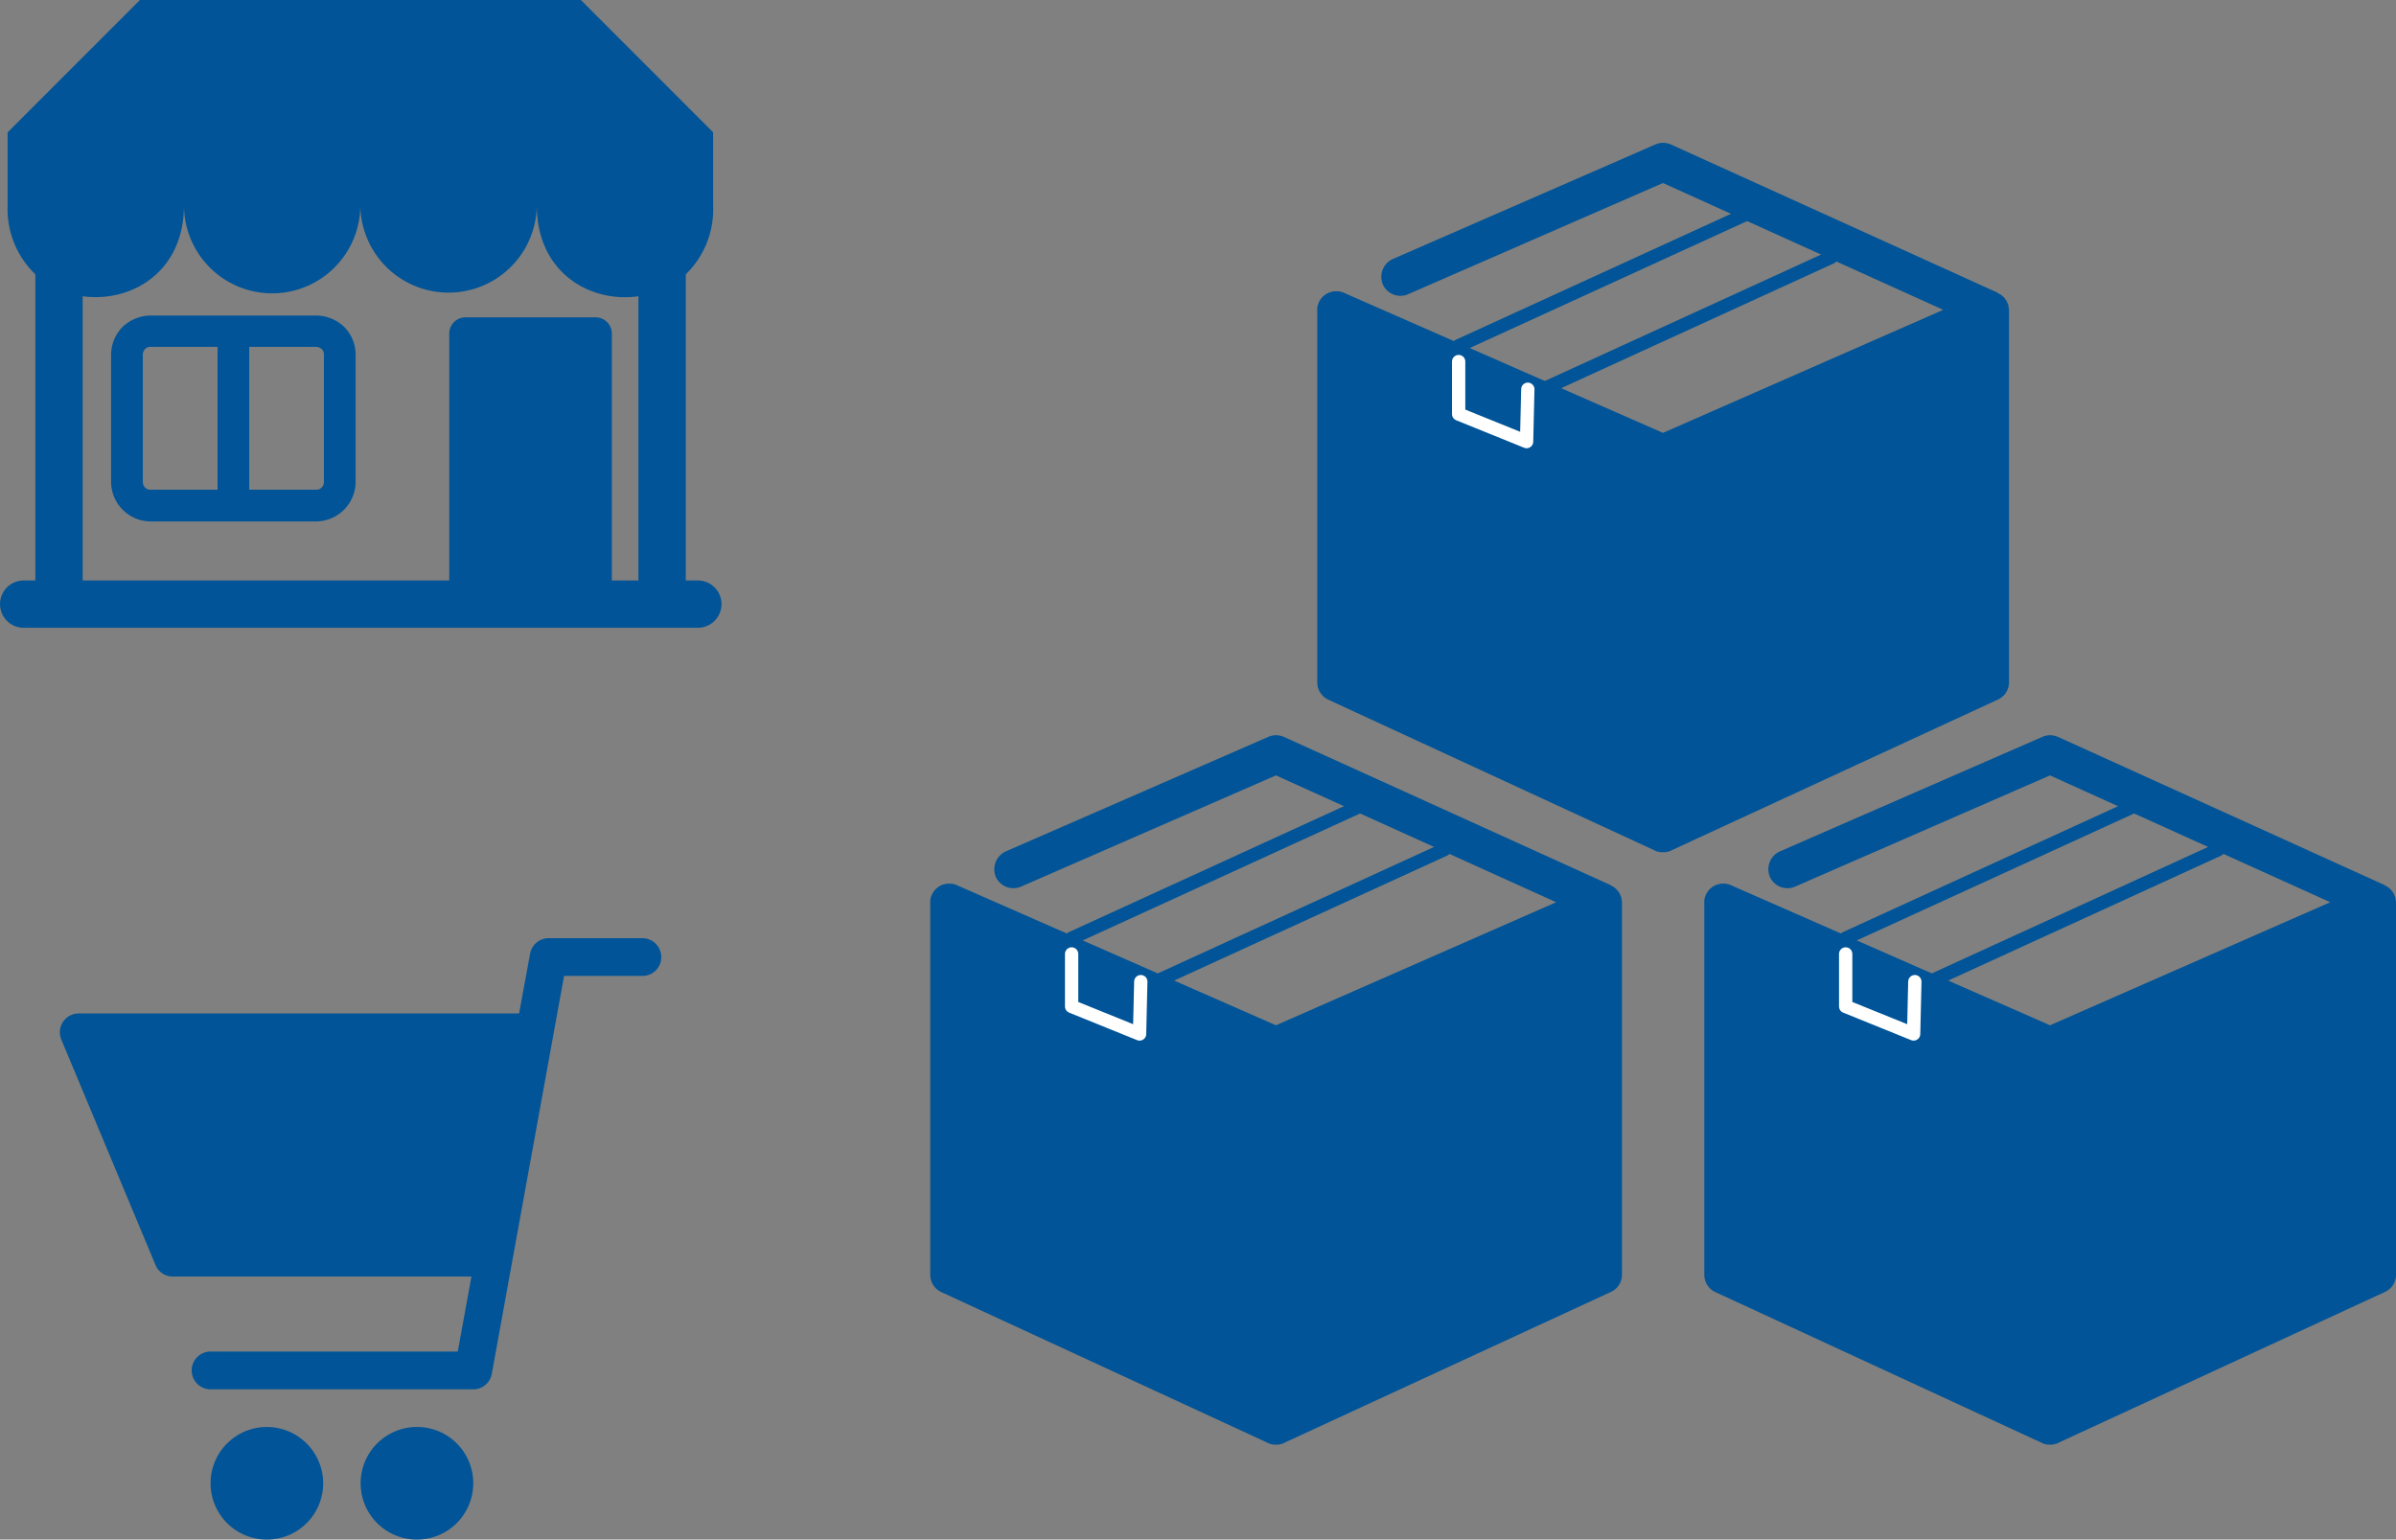
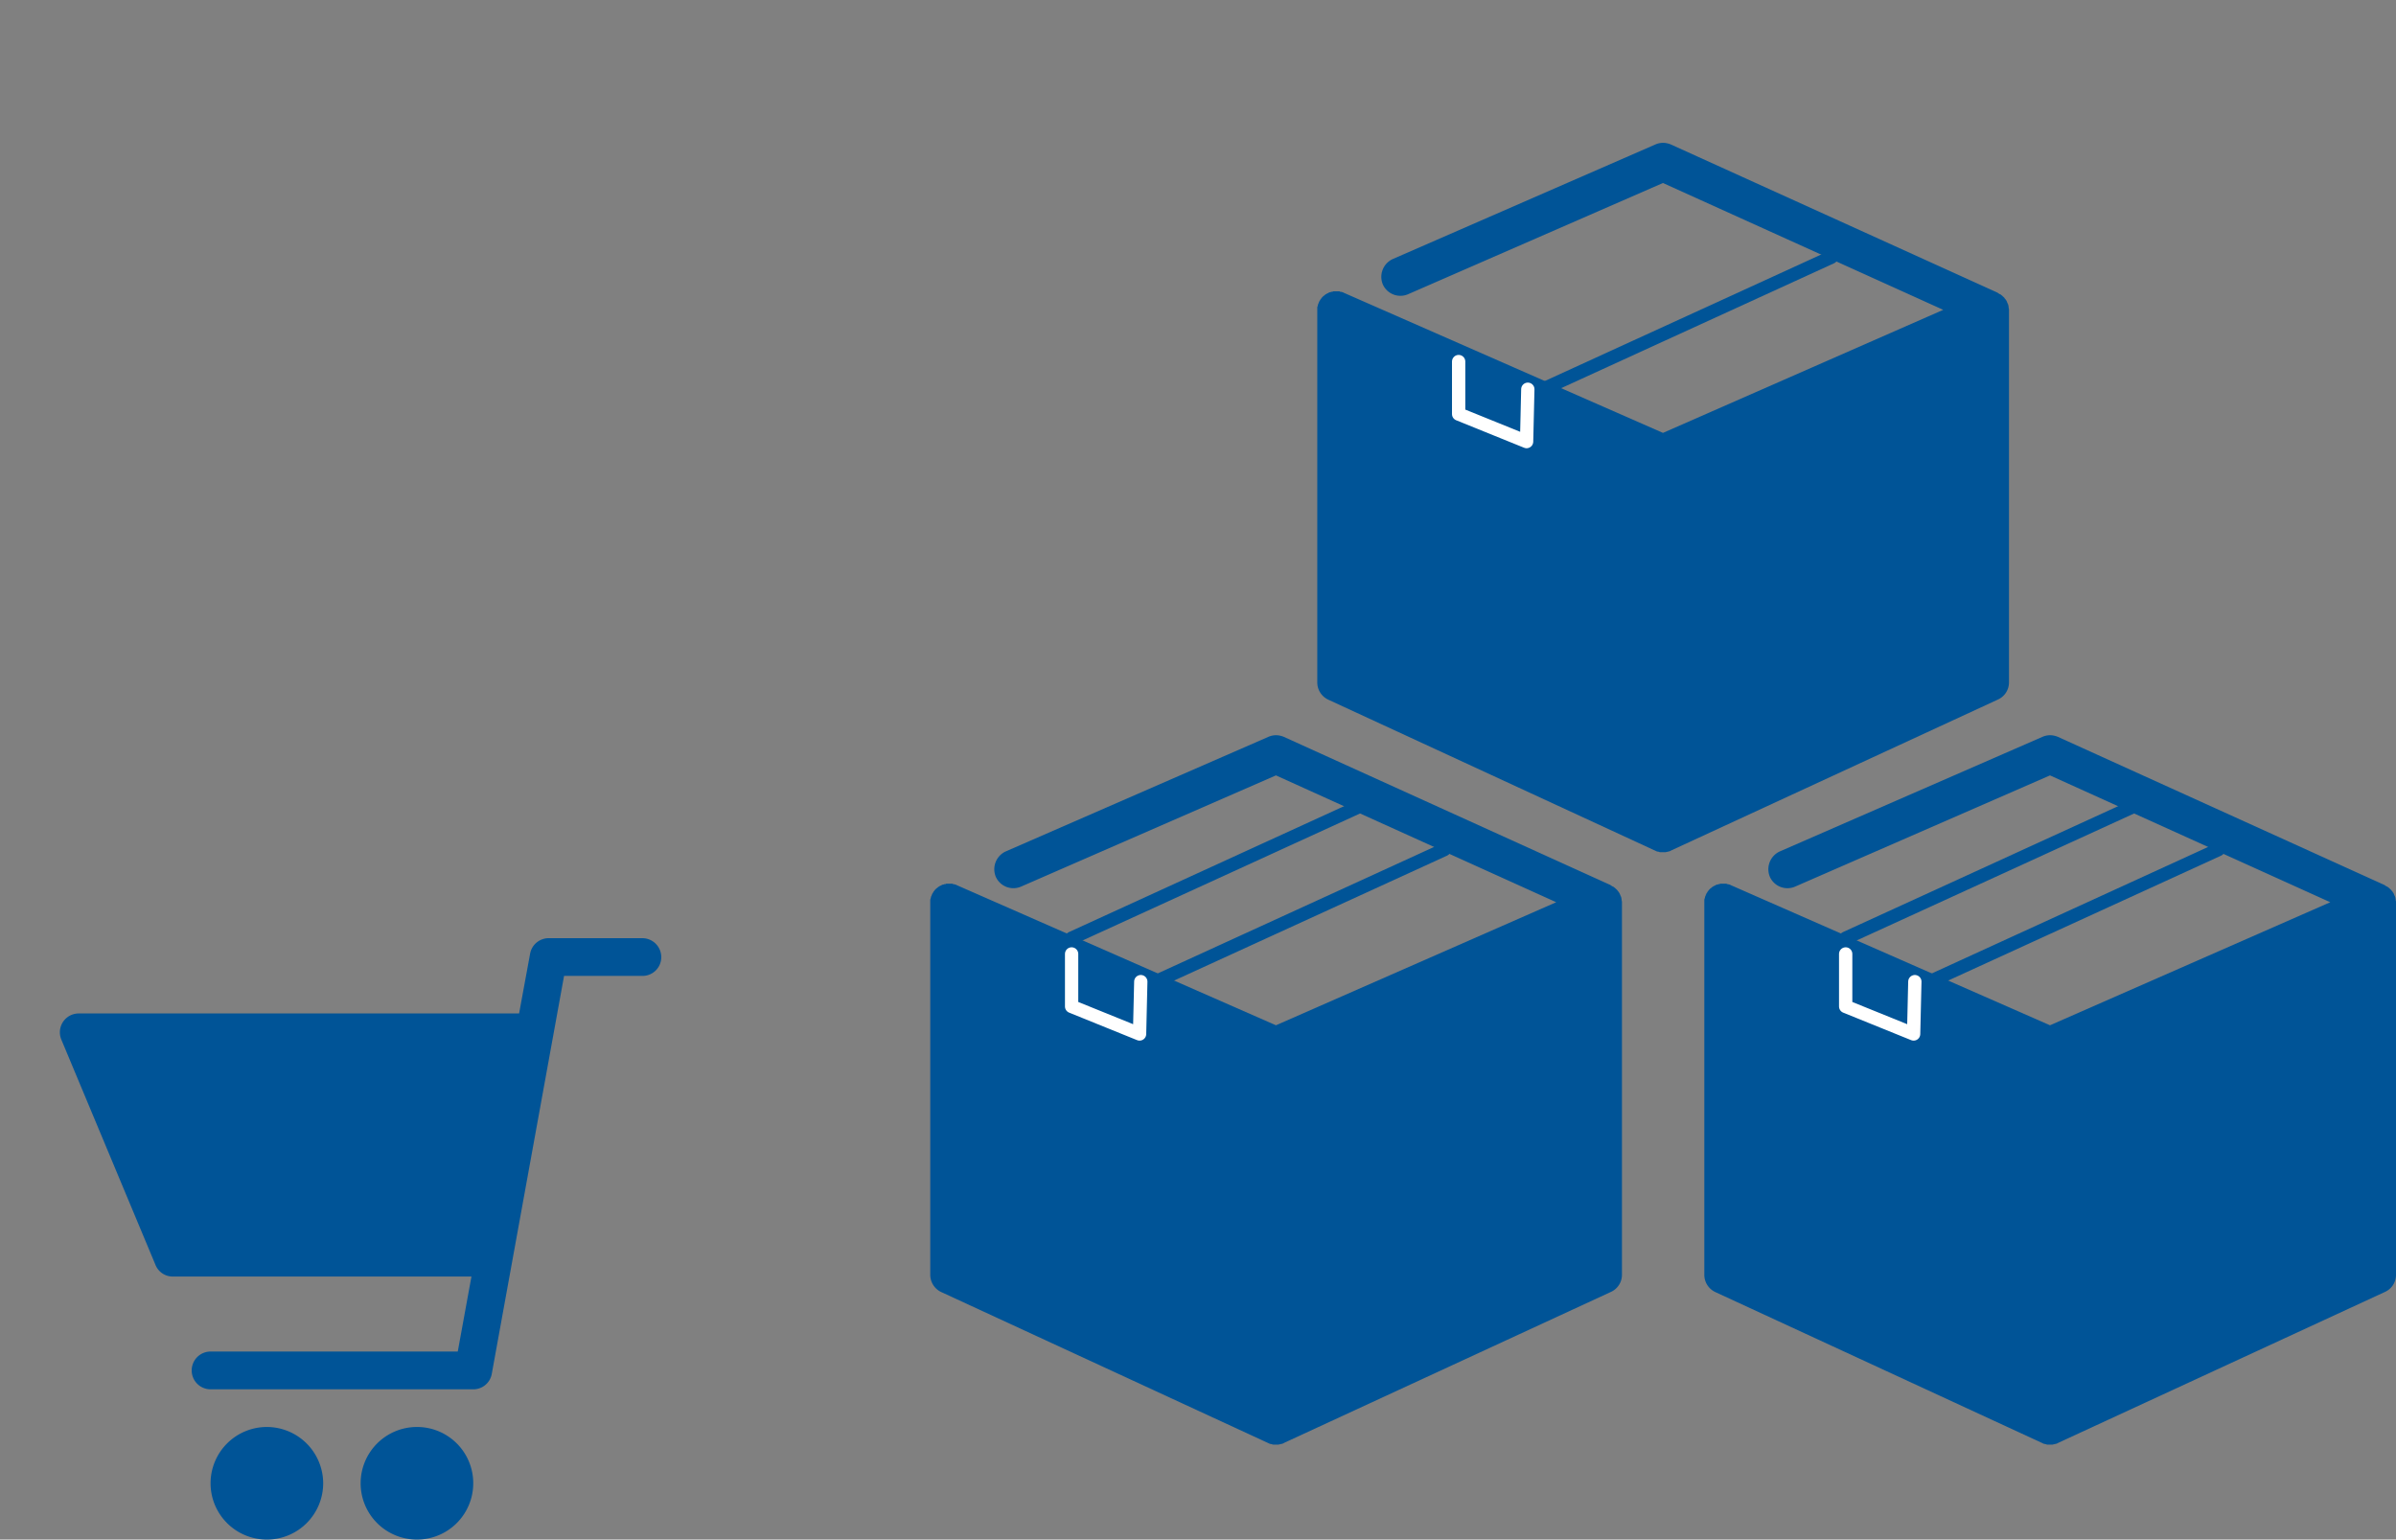
<svg xmlns="http://www.w3.org/2000/svg" viewBox="0 0 360.182 231.462">
  <rect x="0" y="0" width="360.182" height="231.462" fill="#808080" stroke="none" />
  <defs>
    <style>.a576f002-acb0-405a-8ac2-db8a69fad00d{fill:#005497;}.a576f002-acb0-405a-8ac2-db8a69fad00d,.b81be1bc-3f83-4a9f-a9f2-d174994db089,.ef123a27-5c39-4787-875e-8dd5d603e831{fill-rule:evenodd;}.b81be1bc-3f83-4a9f-a9f2-d174994db089,.ef123a27-5c39-4787-875e-8dd5d603e831{fill:none;stroke-linecap:round;stroke-linejoin:round;stroke-width:2px;}.ef123a27-5c39-4787-875e-8dd5d603e831{stroke:#005497;}.b81be1bc-3f83-4a9f-a9f2-d174994db089{stroke:#fff;}</style>
  </defs>
  <g id="e09788ca-374d-4621-b41e-0d02fbaa9ad1" data-name="レイヤー 2">
    <g id="aede0759-6001-4ea1-a87b-dbb34c79fd9b" data-name="レイヤー 1">
-       <path class="a576f002-acb0-405a-8ac2-db8a69fad00d" d="M5.315,41.247V87.273H3.5a3.553,3.553,0,0,0,0,7.105h101.348a3.553,3.553,0,1,0,0-7.105h-1.757V41.247a13.701,13.701,0,0,0,4.114-10.403V19.9L87.319,0H21.038L1.146,19.9V30.844a13.624,13.624,0,0,0,4.17,10.403ZM95.973,44.54V87.273h-4V50.125A2.442,2.442,0,0,0,89.514,47.71H69.954a2.44,2.44,0,0,0-2.417,2.415V87.273H12.425V44.54c7.231.983,15.232-3.564,15.232-13.696a13.255,13.255,0,0,0,26.51,0,13.264,13.264,0,0,0,26.527,0c0,10.182,8.048,14.729,15.279,13.696Zm-58.509,7.604v21.479H47.549a1.123,1.123,0,0,0,.811-.325,1.222,1.222,0,0,0,.335-.824V53.352a1.184,1.184,0,0,0-.335-.875h0a1.53,1.53,0,0,0-.811-.333Zm-4.762,21.479V52.145H22.624a1.126,1.126,0,0,0-.82.333h0a1.224,1.224,0,0,0-.335.875V72.474a1.271,1.271,0,0,0,.335.824h0a1.076,1.076,0,0,0,.82.325ZM22.624,47.435H47.549a6.157,6.157,0,0,1,4.162,1.687h0a5.944,5.944,0,0,1,1.749,4.23V72.474a5.98,5.98,0,0,1-5.911,5.917H22.624a5.904,5.904,0,0,1-4.172-1.753h0a5.909,5.909,0,0,1-1.75-4.164V53.352a6.009,6.009,0,0,1,1.75-4.23h0a6.222,6.222,0,0,1,4.172-1.687Z" />
      <path class="a576f002-acb0-405a-8ac2-db8a69fad00d" d="M243.768,135.33v-.101c0-.101-.046-.211-.046-.312a2.505,2.505,0,0,0-.175-.377v-.046c-.048-.108-.099-.213-.156-.316-.046,0-.046,0-.046-.051-.048-.103-.158-.16-.204-.269,0-.051-.055-.051-.055-.051a.773.773,0,0,0-.219-.206c0-.055-.045-.055-.045-.055-.103-.102-.213-.154-.314-.257h-.053a1.16,1.16,0,0,1-.259-.16.052.052,0,0,1-.055-.052l-49.128-22.289a3.143,3.143,0,0,0-1.159-.255h-.046a2.921,2.921,0,0,0-1.16.255l-39.51,17.238a2.952,2.952,0,0,0-1.424,3.836,2.896,2.896,0,0,0,3.788,1.426l38.305-16.715,42.132,19.068-42.132,18.5-47.978-21.065c-.101-.063-.148-.063-.209-.101h-.048c-.057,0-.156-.054-.211-.054h-.102s-.053-.067-.111-.067h-.889a.17.17,0,0,0-.114.067H142a.16.16,0,0,0-.108.054.495.495,0,0,0-.211.038h-.057c-.046.063-.102.063-.154.115-.048,0-.048,0-.105.048-.055,0-.103.056-.156.056,0,.057-.053.057-.107.057,0,.046-.057.046-.112.103a1.032,1.032,0,0,1-.1.099c-.055,0-.055.055-.101.055-.059.055-.059.055-.11.101a1.424,1.424,0,0,1-.101.112,1.234,1.234,0,0,0-.101.099c0,.055-.057.055-.057.108-.057.057-.057.057-.102.105,0,.055-.061.107-.061.154-.048,0-.048.055-.103.113,0,.048-.048.1-.048.156l-.051.046c0,.12-.057.157-.057.219l-.053.048c0,.11,0,.163-.05.211v.11c0,.048-.053.048-.053.101v56.426a2.867,2.867,0,0,0,1.63,2.583l49.128,22.693h.051a.053.053,0,0,0,.057.053,1.932,1.932,0,0,0,.259.105h.106a2.086,2.086,0,0,0,.312.093h.784c.054,0,.11,0,.11-.038a.434.434,0,0,0,.257-.055h.111c.101-.048.209-.048.268-.105.046,0,.046,0,.099-.053L242.14,194.239a2.825,2.825,0,0,0,1.681-2.583V135.697A.905.905,0,0,0,243.768,135.33Z" />
      <polyline class="ef123a27-5c39-4787-875e-8dd5d603e831" points="161.092 141.046 205.613 120.668 219.873 127.438" />
      <polyline class="ef123a27-5c39-4787-875e-8dd5d603e831" points="217.117 127.727 172.596 148.105 158.336 141.336" />
      <polyline class="b81be1bc-3f83-4a9f-a9f2-d174994db089" points="161.092 143.417 161.092 151.312 171.307 155.448 171.491 147.58" />
      <path class="a576f002-acb0-405a-8ac2-db8a69fad00d" d="M360.13,135.33v-.101c0-.101-.046-.211-.046-.312a2.495,2.495,0,0,0-.175-.377v-.046c-.048-.108-.099-.213-.156-.316-.046,0-.046,0-.046-.051-.048-.103-.158-.16-.204-.269,0-.051-.055-.051-.055-.051a.776.776,0,0,0-.219-.206c0-.055-.045-.055-.045-.055-.103-.102-.213-.154-.314-.257h-.053a1.162,1.162,0,0,1-.259-.16.052.052,0,0,1-.055-.052l-49.128-22.289a3.143,3.143,0,0,0-1.159-.255h-.046a2.922,2.922,0,0,0-1.16.255L267.5,128.027a2.952,2.952,0,0,0-1.424,3.836,2.896,2.896,0,0,0,3.788,1.426l38.305-16.715L350.3,135.642l-42.132,18.5-47.978-21.065c-.101-.063-.148-.063-.209-.101h-.048c-.057,0-.156-.054-.211-.054H259.62s-.053-.067-.111-.067H258.62a.17.17,0,0,0-.114.067h-.145a.16.16,0,0,0-.108.054.494.494,0,0,0-.211.038h-.057c-.046.063-.102.063-.154.115-.048,0-.048,0-.105.048-.055,0-.103.056-.156.056,0,.057-.053.057-.107.057,0,.046-.057.046-.112.103a1.044,1.044,0,0,1-.1.099c-.055,0-.055.055-.101.055-.059.055-.059.055-.11.101a1.446,1.446,0,0,1-.101.112,1.234,1.234,0,0,0-.101.099c0,.055-.057.055-.057.108-.057.057-.057.057-.102.105,0,.055-.061.107-.061.154-.048,0-.048.055-.103.113,0,.048-.048.1-.048.156l-.051.046c0,.12-.057.157-.057.219l-.053.048c0,.11,0,.163-.05.211v.11c0,.048-.053.048-.053.101v56.426a2.867,2.867,0,0,0,1.63,2.583l49.128,22.693h.051a.053.053,0,0,0,.057.053,1.936,1.936,0,0,0,.259.105h.106a2.082,2.082,0,0,0,.312.093h.784c.053,0,.11,0,.11-.038a.434.434,0,0,0,.257-.055h.111c.1-.048.209-.048.268-.105.046,0,.046,0,.099-.053l49.128-22.693a2.825,2.825,0,0,0,1.681-2.583V135.697A.905.905,0,0,0,360.13,135.33Z" />
      <polyline class="ef123a27-5c39-4787-875e-8dd5d603e831" points="277.454 141.046 321.975 120.668 336.234 127.438" />
      <polyline class="ef123a27-5c39-4787-875e-8dd5d603e831" points="333.478 127.727 288.957 148.105 274.698 141.336" />
      <polyline class="b81be1bc-3f83-4a9f-a9f2-d174994db089" points="277.454 143.417 277.454 151.312 287.668 155.448 287.852 147.58" />
      <path class="a576f002-acb0-405a-8ac2-db8a69fad00d" d="M301.949,46.269v-.101c0-.101-.046-.211-.046-.312a2.505,2.505,0,0,0-.175-.377v-.046c-.048-.108-.099-.213-.156-.316-.046,0-.046,0-.046-.051-.048-.103-.158-.16-.204-.269,0-.051-.055-.051-.055-.051a.774.774,0,0,0-.219-.205c0-.055-.045-.055-.045-.055-.103-.102-.213-.154-.314-.257h-.053a1.164,1.164,0,0,1-.259-.16.052.052,0,0,1-.055-.052L251.193,21.728a3.143,3.143,0,0,0-1.159-.255h-.046a2.922,2.922,0,0,0-1.16.255l-39.51,17.238a2.952,2.952,0,0,0-1.424,3.836,2.896,2.896,0,0,0,3.788,1.426l38.305-16.715L292.12,46.581l-42.132,18.5L202.01,44.017c-.101-.063-.148-.063-.209-.101h-.048c-.057,0-.156-.054-.211-.054h-.102s-.053-.067-.111-.067H200.44a.17.17,0,0,0-.114.067h-.145a.16.16,0,0,0-.108.054.496.496,0,0,0-.211.038h-.057c-.046.063-.103.063-.154.115-.048,0-.048,0-.105.048-.055,0-.103.056-.156.056,0,.057-.053.057-.107.057,0,.046-.057.046-.112.103a1.054,1.054,0,0,1-.1.099c-.056,0-.056.055-.101.055-.059.055-.059.055-.11.101a1.406,1.406,0,0,1-.101.112,1.215,1.215,0,0,0-.101.099c0,.055-.057.055-.057.108-.057.057-.057.057-.103.105,0,.055-.061.107-.061.154-.048,0-.048.055-.103.113,0,.048-.048.1-.048.156l-.051.046c0,.12-.057.157-.057.219l-.053.048c0,.11,0,.163-.05.211v.11c0,.048-.053.048-.053.101v56.426a2.867,2.867,0,0,0,1.63,2.583l49.128,22.693h.051a.053.053,0,0,0,.057.053,1.932,1.932,0,0,0,.259.105h.106a2.086,2.086,0,0,0,.312.093h.784c.054,0,.11,0,.11-.038a.434.434,0,0,0,.257-.055h.111c.101-.048.209-.048.268-.105.046,0,.046,0,.099-.053l49.128-22.693a2.825,2.825,0,0,0,1.681-2.583V46.637A.906.906,0,0,0,301.949,46.269Z" />
-       <polyline class="ef123a27-5c39-4787-875e-8dd5d603e831" points="219.273 51.986 263.794 31.608 278.054 38.377" />
      <polyline class="ef123a27-5c39-4787-875e-8dd5d603e831" points="275.298 38.667 230.777 59.044 216.517 52.275" />
      <polyline class="b81be1bc-3f83-4a9f-a9f2-d174994db089" points="219.273 54.357 219.273 62.252 229.487 66.387 229.671 58.52" />
      <path class="a576f002-acb0-405a-8ac2-db8a69fad00d" d="M40.093,214.533a8.464,8.464,0,1,0,8.489,8.427,8.483,8.483,0,0,0-8.489-8.427Zm56.482-73.487H82.474a2.841,2.841,0,0,0-2.787,2.34l-1.653,8.979H11.827A2.833,2.833,0,0,0,9.219,156.29l14.158,33.886a2.789,2.789,0,0,0,2.606,1.74H70.871l-2.056,11.277H31.602a2.839,2.839,0,0,0,0,5.677h39.54a2.808,2.808,0,0,0,2.787-2.337l10.864-59.815H96.575a2.816,2.816,0,0,0,2.832-2.84,2.847,2.847,0,0,0-2.832-2.83Zm-33.878,73.487a8.464,8.464,0,1,0,8.444,8.427,8.448,8.448,0,0,0-8.444-8.427Z" />
    </g>
  </g>
</svg>